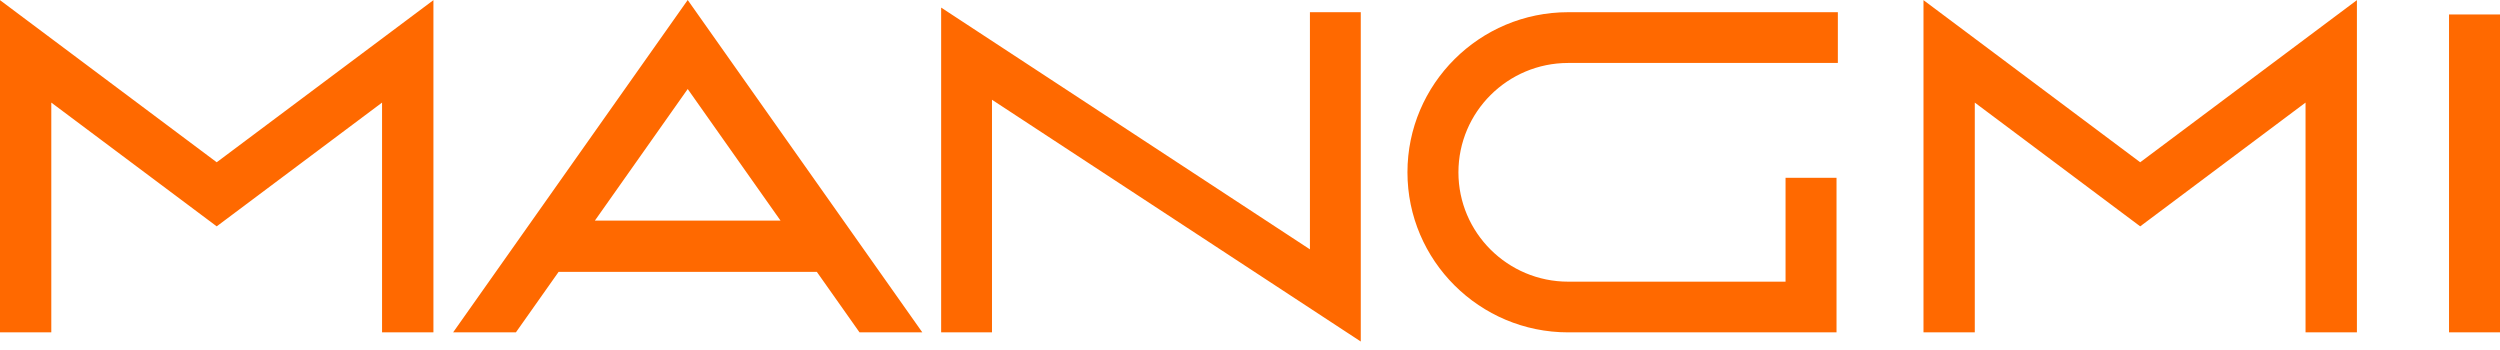
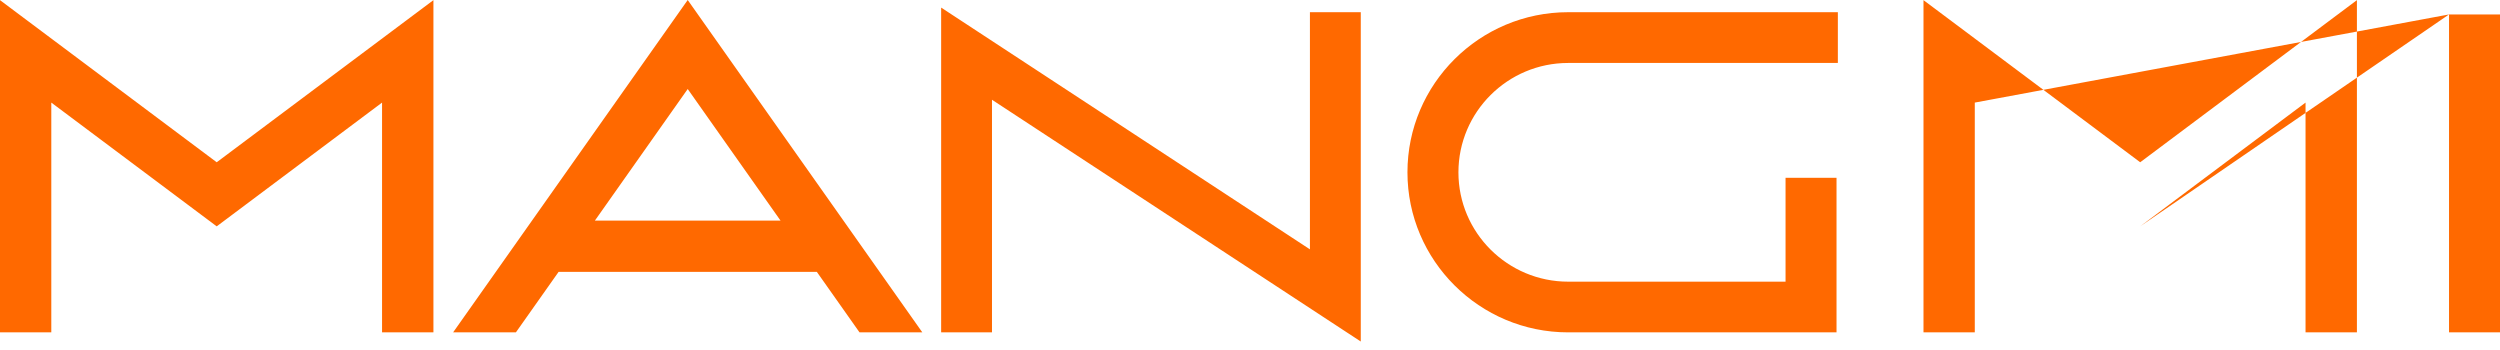
<svg xmlns="http://www.w3.org/2000/svg" fill="none" viewBox="0 0 200 28" height="28" width="200">
-   <path fill="#FF6900" d="M65.345 21.747H44.695H44.69L41.272 26.589H36.249L55.017 0L73.786 26.589H68.762L65.345 21.747ZM47.59 17.649H62.444L55.017 7.121L47.59 17.649ZM17.337 18.108L4.104 8.207V26.589H0V0.011L17.337 12.981L34.674 0.011V26.589H30.564V8.207L17.337 18.108ZM108.862 27.322L79.359 7.98V26.589H75.292V0.607L104.794 19.948V0.976H108.862V27.322ZM125.454 26.589H146.917L146.922 26.595V14.226H142.844V22.533H125.454C120.615 22.533 116.674 18.614 116.674 13.788C116.674 8.961 120.61 5.037 125.454 5.037H147.028V0.976H125.454C118.365 0.976 112.596 6.72 112.596 13.783C112.596 20.845 118.365 26.589 125.454 26.589ZM195.922 1.155H200V26.589H195.922V1.155ZM157.983 8.207L171.216 18.108L184.443 8.207V26.589H188.553V0.011L171.216 12.981L153.879 0.011V26.589H157.983V8.207Z" clip-rule="evenodd" fill-rule="evenodd" />
+   <path fill="#FF6900" d="M65.345 21.747H44.695H44.69L41.272 26.589H36.249L55.017 0L73.786 26.589H68.762L65.345 21.747ZM47.59 17.649H62.444L55.017 7.121L47.59 17.649ZM17.337 18.108L4.104 8.207V26.589H0V0.011L17.337 12.981L34.674 0.011V26.589H30.564V8.207L17.337 18.108ZM108.862 27.322L79.359 7.98V26.589H75.292V0.607L104.794 19.948V0.976H108.862V27.322ZM125.454 26.589H146.917L146.922 26.595V14.226H142.844V22.533H125.454C120.615 22.533 116.674 18.614 116.674 13.788C116.674 8.961 120.61 5.037 125.454 5.037H147.028V0.976H125.454C118.365 0.976 112.596 6.72 112.596 13.783C112.596 20.845 118.365 26.589 125.454 26.589ZM195.922 1.155H200V26.589H195.922V1.155ZL171.216 18.108L184.443 8.207V26.589H188.553V0.011L171.216 12.981L153.879 0.011V26.589H157.983V8.207Z" clip-rule="evenodd" fill-rule="evenodd" />
</svg>